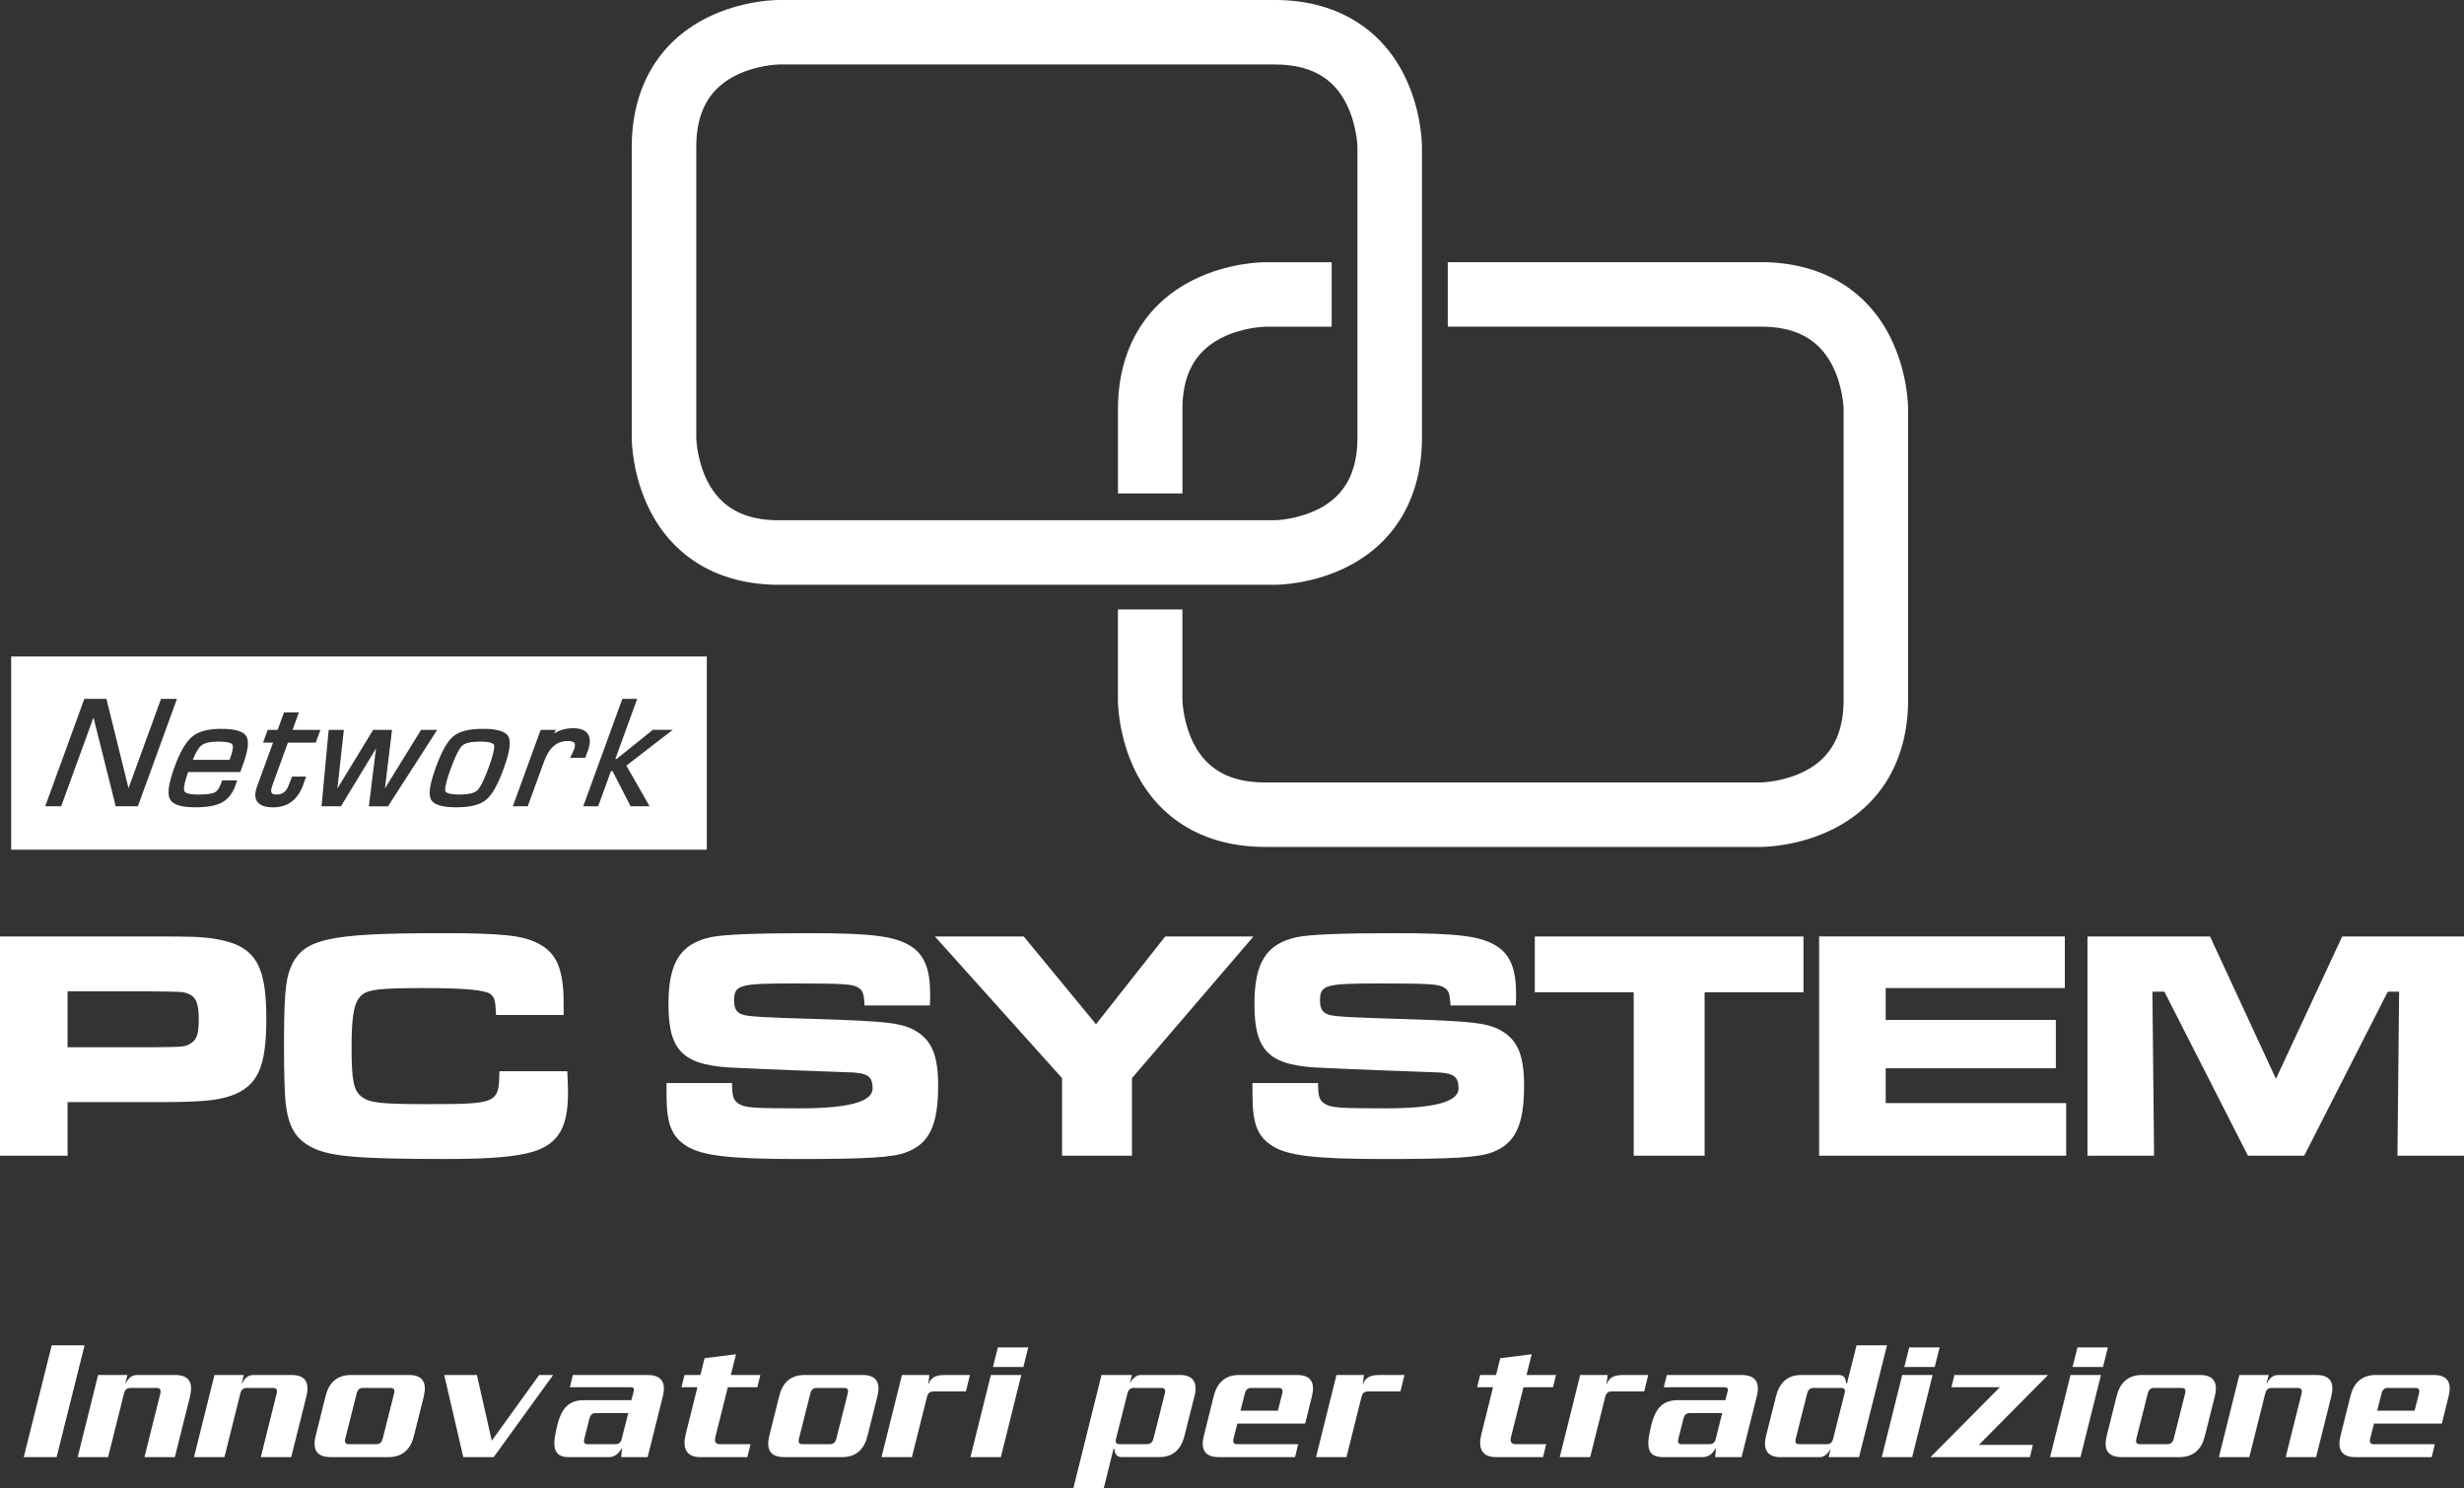
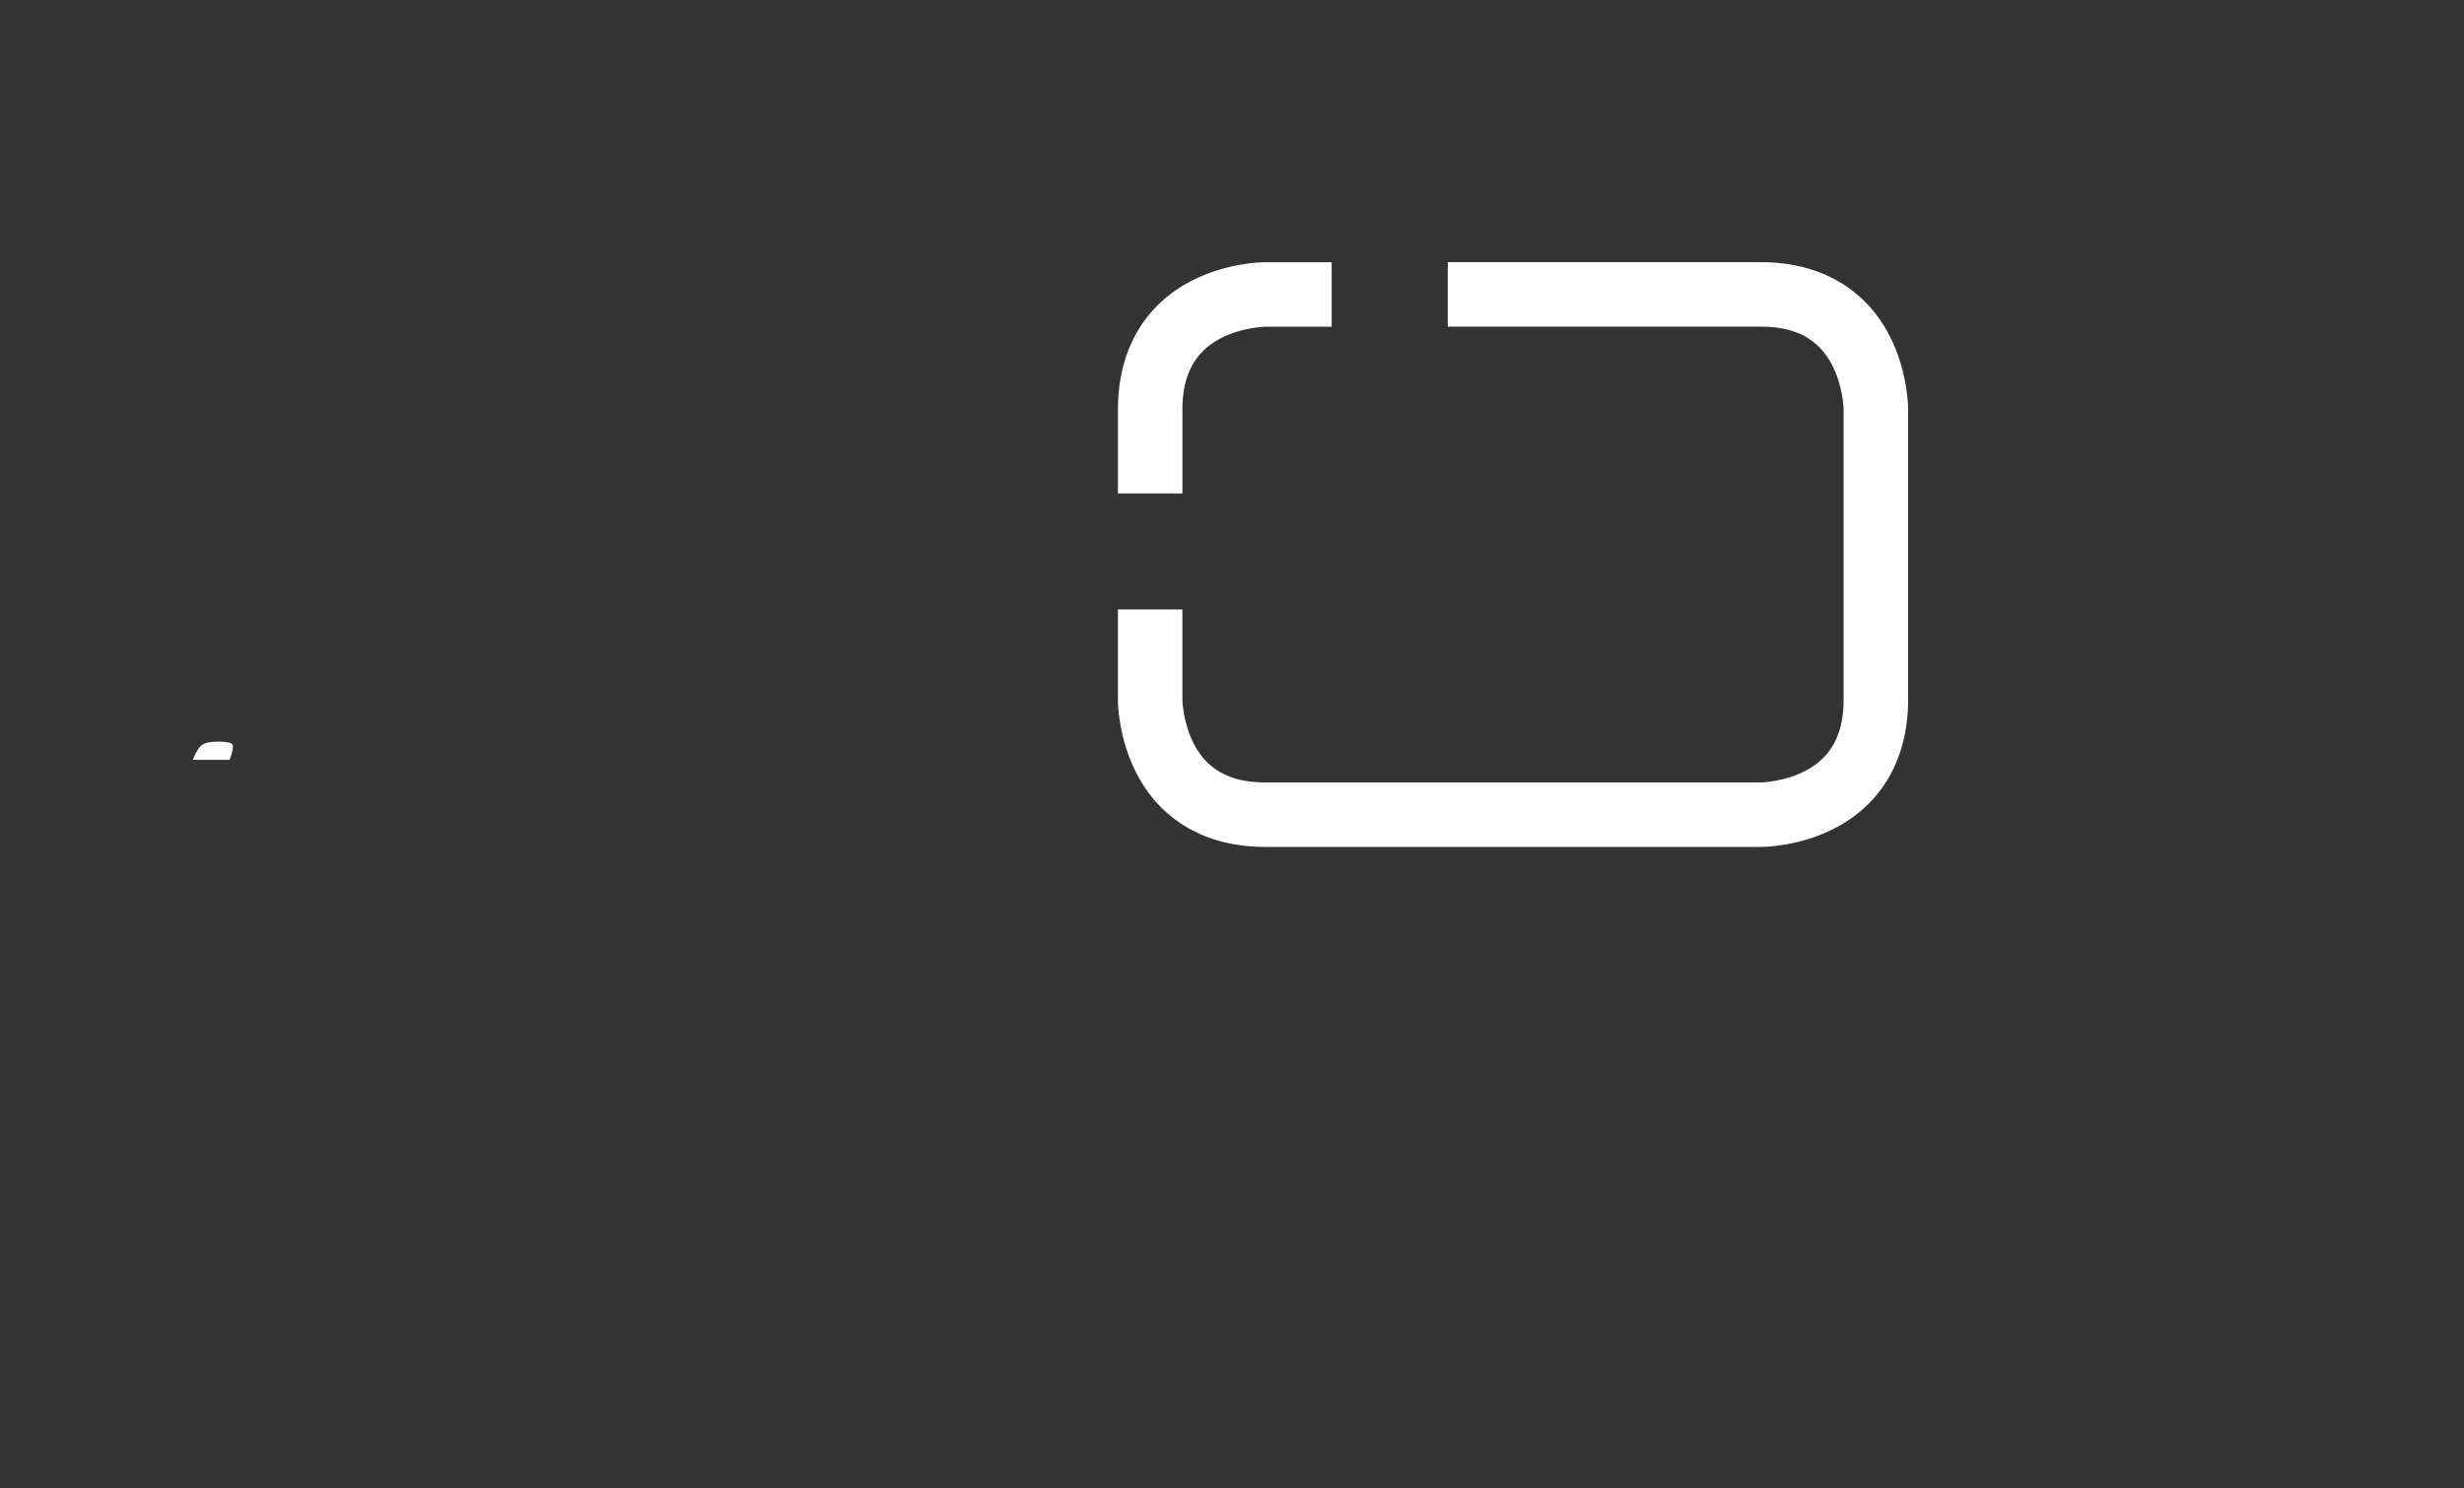
<svg xmlns="http://www.w3.org/2000/svg" id="Livello_2" data-name="Livello 2" viewBox="0 0 726 438.57">
  <rect x="0" y="0" width="726" height="438.57" fill="#333333" stroke="none" />
  <defs>
    <style>
      .cls-1 {
        fill: #fff;
        stroke-width: 0px;
      }
    </style>
  </defs>
  <g id="Livello_1-2" data-name="Livello 1">
    <g>
-       <path class="cls-1" d="M375.66,172.33h-146.21c-17.41,0-30.93-7.87-38.08-22.16-5.08-10.16-5.23-20.06-5.23-21.15V43.31c0-17.41,7.87-30.94,22.15-38.08C218.46.15,228.35,0,229.45,0h146.21c17.41,0,30.94,7.87,38.08,22.16,5.08,10.16,5.23,20.06,5.23,21.15v85.71c0,17.41-7.87,30.94-22.16,38.08-10.16,5.08-20.06,5.23-21.15,5.23ZM229.5,19c-.34,0-6.96.2-13.17,3.46-7.53,3.96-11.18,10.78-11.18,20.85v85.71s.13,6.78,3.46,13.12c3.96,7.53,10.78,11.18,20.84,11.18h146.21s6.78-.13,13.12-3.46c7.53-3.96,11.18-10.78,11.18-20.84V43.31s-.13-6.78-3.46-13.12c-3.96-7.53-10.78-11.19-20.84-11.19h-146.17Z" />
-       <path class="cls-1" d="M615.06,275.97v64.61h19.62l-.49-48.34h3.53l24.62,48.34h16.58l24.62-48.34h3.34l-.49,48.34h19.62v-64.61h-35.9l-19.52,41.95-19.42-41.95h-36.1ZM535.99,275.97v64.61h72.79v-15.5h-53.17v-10.27h50.13v-14.24h-50.13v-9.4h52.78v-15.21h-72.4ZM452.22,275.97v16.47h29.14v48.14h20.89v-48.14h29.13v-16.47h-79.16ZM369.03,319.18v3.39c0,8.62,1.47,12.4,5.98,15.21,4.61,2.81,12.56,3.78,32.86,3.78s27.76-.48,31.68-1.94c6.87-2.52,9.51-7.94,9.51-19.67,0-8.62-1.76-13.08-6.18-15.89-4.22-2.62-8.44-3.1-30.02-3.78-13.83-.39-19.23-.68-20.99-1.16-2.06-.49-2.94-1.74-2.94-4.17,0-4.75,1.47-5.13,17.66-5.13,14.71,0,17.17.19,18.83,1.16,1.47.87,1.77,1.74,1.96,5.33h19.23c.1-1.36.1-2.71.1-3.29,0-7.36-1.67-11.53-5.49-14.05-4.61-3.1-11.57-3.97-30.21-3.97-16.09,0-24.91.39-28.84,1.16-9.03,1.94-12.56,7.46-12.56,19.76,0,14.24,4.51,18.31,20.7,18.79,5.98.29,11.18.49,15.89.68l5.2.19,10.5.39c6.38.1,7.85,1.07,7.85,4.84q0,5.81-21.38,5.81c-14.03,0-16.19-.19-18.05-1.35-1.57-.97-1.96-2.23-1.96-6.1h-19.32ZM275.46,275.97l37.47,41.75v22.86h20.6v-22.86l35.8-41.75h-26l-20.4,25.86-21.29-25.86h-26.19ZM196.39,319.18v3.39c0,8.62,1.47,12.4,5.98,15.21,4.61,2.81,12.56,3.78,32.86,3.78s27.76-.48,31.68-1.94c6.87-2.52,9.51-7.94,9.51-19.67,0-8.62-1.77-13.08-6.18-15.89-4.22-2.62-8.44-3.1-30.02-3.78-13.83-.39-19.22-.68-20.99-1.16-2.06-.49-2.94-1.74-2.94-4.17,0-4.75,1.47-5.13,17.66-5.13,14.71,0,17.17.19,18.83,1.16,1.47.87,1.77,1.74,1.96,5.33h19.23c.1-1.36.1-2.71.1-3.29,0-7.36-1.67-11.53-5.5-14.05-4.61-3.1-11.57-3.97-30.21-3.97-16.09,0-24.91.39-28.84,1.16-9.03,1.94-12.56,7.46-12.56,19.76,0,14.24,4.51,18.31,20.7,18.79,5.98.29,11.18.49,15.89.68l5.2.19,10.5.39c6.38.1,7.85,1.07,7.85,4.84q0,5.81-21.39,5.81c-14.03,0-16.19-.19-18.05-1.35-1.57-.97-1.96-2.23-1.96-6.1h-19.32ZM147.14,315.69c-.1,9.49-.49,9.69-21.48,9.69-13.44,0-16.77-.39-19.03-2.13-2.45-1.74-3.04-4.84-3.04-14.63s.78-13.56,3.14-15.5c1.96-1.55,5.59-1.94,17.95-1.94s18.44.58,19.91,1.84c1.18.97,1.37,1.84,1.57,6.1h19.91v-3.39c0-10.17-2.06-14.92-7.55-17.73-4.51-2.33-10.6-3-28.25-3-34.04,0-41.2,1.65-44.73,10.37-1.47,3.58-1.86,8.91-1.86,23.34,0,8.24.2,13.56.49,16.47.79,6.59,2.75,10.17,7.06,12.59,5.3,3,13.34,3.78,39.92,3.78,13.64,0,21.09-.68,26.19-2.23,7.16-2.32,10.01-7.17,10.01-17.05,0-1.36,0-2.71-.2-6.59h-20.01ZM19.91,308.62v-16.47h24.92c8.73.1,8.93.1,10.3.58,2.55.87,3.43,2.81,3.43,7.46s-.59,6.2-2.45,7.36c-1.67.97-2.06.97-11.28,1.07h-24.92ZM0,340.58h19.91v-15.79h25.11c14.13,0,18.54-.39,22.95-1.84,7.95-2.81,10.5-8.43,10.5-22.76,0-16.57-3.53-21.8-15.89-23.64-3.63-.48-5.4-.58-17.76-.58H0v64.61Z" />
-       <path class="cls-1" d="M712.73,410.66l-1.29,5.05h-11.02l1.29-5.05c.26-1.08.82-1.65,1.9-1.65h8.03c1.08,0,1.34.57,1.08,1.65M721.48,411.43c.93-3.81-.16-6.23-4.38-6.23h-17.09c-4.22,0-6.54,2.42-7.47,6.23l-2.93,11.74c-.93,3.81.16,6.23,4.37,6.23h22.5l.93-3.81h-17.97c-1.08,0-1.34-.57-1.08-1.65l1.13-4.43h19.98l2.01-8.09ZM686.88,411.49c1.08-4.27-.52-6.28-4.28-6.28h-11.22c-1.65,0-2.58.77-3.45,2.47h-.1l.62-2.47h-8.65l-6.02,24.2h8.96l4.69-18.74c.31-1.18.83-1.65,2.01-1.65h7.52c1.13,0,1.44.51,1.18,1.65l-4.68,18.74h8.96l4.48-17.92ZM643.83,410.66l-3.35,13.28c-.26,1.08-.82,1.65-1.9,1.65h-8.03c-1.08,0-1.34-.57-1.08-1.65l3.35-13.28c.26-1.08.82-1.65,1.9-1.65h8.03c1.08,0,1.34.57,1.08,1.65M652.59,411.43c.93-3.81-.16-6.23-4.38-6.23h-17.09c-4.22,0-6.54,2.42-7.47,6.23l-2.93,11.74c-.93,3.81.15,6.23,4.37,6.23h17.1c4.22,0,6.54-2.42,7.46-6.23l2.94-11.74ZM619.02,405.21h-8.96l-6.02,24.2h8.96l6.03-24.2ZM621.07,397.07h-8.96l-1.44,5.77h8.96l1.44-5.77ZM603.46,405.21h-27.6l-.88,3.6h14.26l-20.44,20.6h29.3l.87-3.61h-15.91l20.39-20.6ZM569.43,405.21h-8.96l-6.02,24.2h8.96l6.02-24.2ZM571.49,397.07h-8.96l-1.44,5.77h8.96l1.44-5.77ZM543.48,410.66l-3.35,13.28c-.26,1.08-.82,1.65-1.8,1.65h-8.03c-1.13,0-1.49-.41-1.19-1.65l3.35-13.28c.31-1.13.87-1.65,2.01-1.65h7.83c1.19,0,1.5.46,1.19,1.65M555.99,396.45h-8.96l-2.83,11.23h-.21c-.26-1.49-.57-2.47-2.22-2.47h-11.12c-3.76,0-6.28,2.01-7.36,6.28l-2.94,11.69c-1.08,4.38.77,6.23,4.28,6.23h11.64c1.08,0,2.37-.98,2.98-2.27h.11l-.57,2.27h8.96l8.24-32.95ZM507.44,416.43l-1.9,7.57c-.31,1.18-.88,1.59-1.9,1.59h-8.19c-.82,0-1.24-.41-.93-1.59l1.49-5.92c.31-1.18.87-1.65,1.9-1.65h9.52ZM517.63,411.49c.93-3.81-.1-6.28-4.48-6.28h-22.04l-.88,3.6h17.87c.87,0,1.13.41.98,1.03l-.72,2.78h-14c-4.33,0-6.65,2.22-7.93,7.83l-.26,1.13c-1.29,5.72-.11,7.83,3.86,7.83h11.58c2.06,0,3.09-1.29,3.86-2.52h.1l-.21,2.52h7.78l4.48-17.92ZM485.61,405.21h-7.57c-2.63,0-3.96.88-4.58,2.63h-.1l.31-2.63h-8.08l-6.02,24.2h8.96l4.43-17.71c.31-1.18.82-1.65,2.01-1.65h9.47l1.19-4.84ZM458.47,405.21h-8.7l1.54-6.13-9.27,1.18-1.24,4.94h-4.69l-.88,3.6h4.69l-3.45,13.85c-.98,3.86,0,6.75,4.22,6.75h13.95l.93-3.81h-8.91c-1.44,0-1.8-.72-1.44-2.16l3.66-14.62h8.7l.87-3.6ZM413.8,405.21h-7.57c-2.63,0-3.97.88-4.58,2.63h-.1l.31-2.63h-8.08l-6.02,24.2h8.96l4.43-17.71c.31-1.18.82-1.65,2.01-1.65h9.47l1.18-4.84ZM377.81,410.66l-1.29,5.05h-11.02l1.29-5.05c.26-1.08.82-1.65,1.9-1.65h8.03c1.08,0,1.34.57,1.08,1.65M386.56,411.43c.93-3.81-.16-6.23-4.38-6.23h-17.09c-4.22,0-6.54,2.42-7.47,6.23l-2.93,11.74c-.93,3.81.15,6.23,4.38,6.23h22.5l.93-3.81h-17.97c-1.08,0-1.34-.57-1.08-1.65l1.13-4.43h19.98l2.01-8.09ZM343.21,410.66l-3.35,13.28c-.31,1.13-.87,1.65-2.01,1.65h-7.83c-1.18,0-1.49-.46-1.18-1.65l3.35-13.28c.26-1.08.82-1.65,1.8-1.65h8.03c1.13,0,1.5.41,1.18,1.65M351.96,411.43c1.08-4.38-.77-6.23-4.28-6.23h-11.64c-1.08,0-2.37.98-2.99,2.27h-.1l.56-2.27h-8.96l-8.29,33.36h8.96l2.88-11.64h.2c.26,1.49.57,2.47,2.22,2.47h11.12c3.76,0,6.28-2.01,7.36-6.28l2.94-11.69ZM300.91,405.21h-8.96l-6.02,24.2h8.96l6.02-24.2ZM302.97,397.07h-8.96l-1.44,5.77h8.96l1.44-5.77ZM285.77,405.21h-7.57c-2.63,0-3.97.88-4.58,2.63h-.1l.31-2.63h-8.08l-6.02,24.2h8.96l4.43-17.71c.31-1.18.82-1.65,2.01-1.65h9.47l1.18-4.84ZM249.78,410.66l-3.35,13.28c-.26,1.08-.82,1.65-1.91,1.65h-8.03c-1.08,0-1.34-.57-1.08-1.65l3.35-13.28c.26-1.08.82-1.65,1.91-1.65h8.03c1.08,0,1.34.57,1.08,1.65M258.53,411.43c.93-3.81-.16-6.23-4.38-6.23h-17.09c-4.22,0-6.54,2.42-7.47,6.23l-2.93,11.74c-.93,3.81.15,6.23,4.38,6.23h17.09c4.22,0,6.54-2.42,7.47-6.23l2.93-11.74ZM224.03,405.21h-8.7l1.54-6.13-9.27,1.18-1.24,4.94h-4.68l-.88,3.6h4.69l-3.45,13.85c-.98,3.86,0,6.75,4.22,6.75h13.95l.93-3.81h-8.91c-1.44,0-1.8-.72-1.44-2.16l3.66-14.62h8.7l.88-3.6ZM185.11,416.43l-1.91,7.57c-.31,1.18-.88,1.59-1.91,1.59h-8.19c-.82,0-1.24-.41-.93-1.59l1.49-5.92c.31-1.18.88-1.65,1.9-1.65h9.53ZM195.3,411.49c.93-3.81-.1-6.28-4.48-6.28h-22.04l-.87,3.6h17.87c.88,0,1.13.41.98,1.03l-.72,2.78h-14.01c-4.32,0-6.64,2.22-7.93,7.83l-.26,1.13c-1.29,5.72-.1,7.83,3.86,7.83h11.59c2.06,0,3.09-1.29,3.86-2.52h.1l-.21,2.52h7.78l4.48-17.92ZM162.97,405.21h-4.12l-13.95,19.36-4.38-19.36h-9.63l5.61,24.2h8.96l17.51-24.2ZM116.11,410.66l-3.35,13.28c-.26,1.08-.82,1.65-1.91,1.65h-8.03c-1.08,0-1.34-.57-1.08-1.65l3.35-13.28c.26-1.08.83-1.65,1.91-1.65h8.03c1.08,0,1.34.57,1.08,1.65M124.87,411.43c.93-3.81-.16-6.23-4.38-6.23h-17.09c-4.22,0-6.54,2.42-7.47,6.23l-2.93,11.74c-.93,3.81.15,6.23,4.38,6.23h17.1c4.22,0,6.54-2.42,7.47-6.23l2.94-11.74ZM90.27,411.49c1.08-4.27-.52-6.28-4.28-6.28h-11.22c-1.65,0-2.57.77-3.45,2.47h-.1l.62-2.47h-8.65l-6.03,24.2h8.96l4.69-18.74c.31-1.18.82-1.65,2.01-1.65h7.52c1.13,0,1.44.51,1.18,1.65l-4.68,18.74h8.96l4.48-17.92ZM55.97,411.49c1.08-4.27-.51-6.28-4.27-6.28h-11.22c-1.65,0-2.57.77-3.45,2.47h-.1l.62-2.47h-8.65l-6.02,24.2h8.96l4.69-18.74c.31-1.18.82-1.65,2.01-1.65h7.52c1.13,0,1.44.51,1.18,1.65l-4.68,18.74h8.96l4.48-17.92ZM24.92,396.45h-9.68l-8.24,32.95h9.68l8.24-32.95Z" />
      <path class="cls-1" d="M556.99,99.42c-7.14-14.29-20.67-22.16-38.08-22.16h-92.33v19h92.33c10.07,0,16.89,3.66,20.84,11.19,3.34,6.34,3.46,13.11,3.46,13.12v85.71c0,10.07-3.66,16.89-11.18,20.84-6.34,3.34-13.11,3.46-13.12,3.46h-146.21c-10.07,0-16.89-3.66-20.85-11.19-3.34-6.34-3.46-13.11-3.46-13.12v-26.67h-19v26.67c0,1.09.15,10.99,5.23,21.15,7.14,14.29,20.67,22.16,38.08,22.16h146.21c1.09,0,10.99-.15,21.15-5.23,14.29-7.14,22.15-20.67,22.15-38.08v-85.71c0-1.09-.15-10.99-5.23-21.15Z" />
      <path class="cls-1" d="M348.39,120.58c0-10.07,3.66-16.89,11.19-20.84,6.2-3.26,12.8-3.45,13.17-3.46h19.62v-19h-19.66c-1.09,0-10.99.15-21.15,5.23-14.29,7.14-22.16,20.67-22.16,38.08v24.82h19v-24.82Z" />
      <g>
        <path class="cls-1" d="M64.38,218.54c-2.39,0-4.07.37-4.99,1.1-.85.65-1.71,2.08-2.57,4.27h10.84l.21-.62c1.03-2.86.74-3.71.57-3.94-.17-.24-.92-.8-4.06-.8Z" />
-         <path class="cls-1" d="M141.44,218.54c-2.6,0-4.36.4-5.24,1.2-.63.57-1.73,2.22-3.4,6.81-1.8,4.95-1.7,6.29-1.57,6.63.09.23.63.97,4.1.97,2.62,0,4.39-.4,5.26-1.2.63-.57,1.73-2.21,3.4-6.81,1.81-4.95,1.7-6.29,1.57-6.63-.08-.23-.62-.97-4.12-.97Z" />
-         <path class="cls-1" d="M3.29,193.47v56.93h204.96v-56.93H3.29ZM34.09,237.6l-.11-.44-6.44-25.73-1.02,2.82-8.5,23.36h-4.7l11.52-31.65h6.51l6.52,26.31,1.01-2.8,8.56-23.51h4.7l-11.52,31.65h-6.52ZM71.55,225.45l-.75,2.06h-15.36c-1.39,3.9-1.3,5.19-1.13,5.61.13.31.77,1.03,4.01,1.03,2.41,0,4.05-.2,4.88-.6.76-.37,1.4-1.22,1.87-2.52l.38-1.06h4.42l-.52,1.55c-.86,2.37-2.21,4.04-3.99,4.99-1.77.94-4.34,1.4-7.85,1.4-4.21,0-6.66-.81-7.48-2.48-.79-1.6-.32-4.71,1.43-9.51,1.58-4.33,3.31-7.3,5.16-8.83,1.86-1.54,4.69-2.31,8.42-2.31,4.19,0,6.66.71,7.54,2.18.87,1.44.53,4.22-1.03,8.5ZM93.04,218.85h-8.21l-4.61,12.67c-.38,1.03-.43,1.78-.16,2.17.21.3.68.46,1.39.46,1.75,0,2.92-.88,3.57-2.67l1.04-2.62h4.13l-.83,2.37c-1.62,4.44-4.58,6.69-8.83,6.69-2.4,0-3.95-.55-4.75-1.7-.72-1.03-.75-2.49-.08-4.34l4.75-13.03h-2.94l1.36-3.76h2.94l1.87-5.14h4.39l-1.87,5.14h8.21l-1.37,3.76ZM108.68,237.6l2.11-17.05-2.96,4.92-7.37,12.13h-5.72l2.1-22.51h4.47l-1.9,17.27,10.54-17.27h5.55l-2.08,17.26,3.18-5.17,7.46-12.08h4.76l-.59.91-13.91,21.61h-5.64ZM148.39,226.55c-1.71,4.72-3.42,7.72-5.2,9.18-1.79,1.47-4.67,2.18-8.8,2.18s-6.64-.77-7.44-2.37c-.76-1.55-.28-4.62,1.47-9.4,1.71-4.73,3.41-7.73,5.19-9.18,1.8-1.47,4.67-2.18,8.78-2.18s6.67.77,7.46,2.38c.76,1.53.28,4.6-1.46,9.39ZM169.22,218.95c-.34-.48-1.22-.59-1.91-.59-3.24,0-5.54,1.99-7.02,6.07l-4.79,13.17h-4.39l8.19-22.51h4.49l-.53,1.07c1.66-1.04,3.54-1.56,5.63-1.56s3.51.55,4.27,1.63c.83,1.18.83,2.9-.02,5.22l-.7,1.86h-4.45l.69-1.39c.23-.53.39-.89.46-1.08.22-.61.42-1.43.09-1.91ZM191.39,237.6h-5.59l-5.3-10.33h-.5l-3.76,10.33h-4.39l11.52-31.65h4.38l-6.44,17.7h.38l10.66-8.57h5.87l-13.66,10.54,6.83,11.97Z" />
+         <path class="cls-1" d="M141.44,218.54Z" />
      </g>
    </g>
  </g>
</svg>